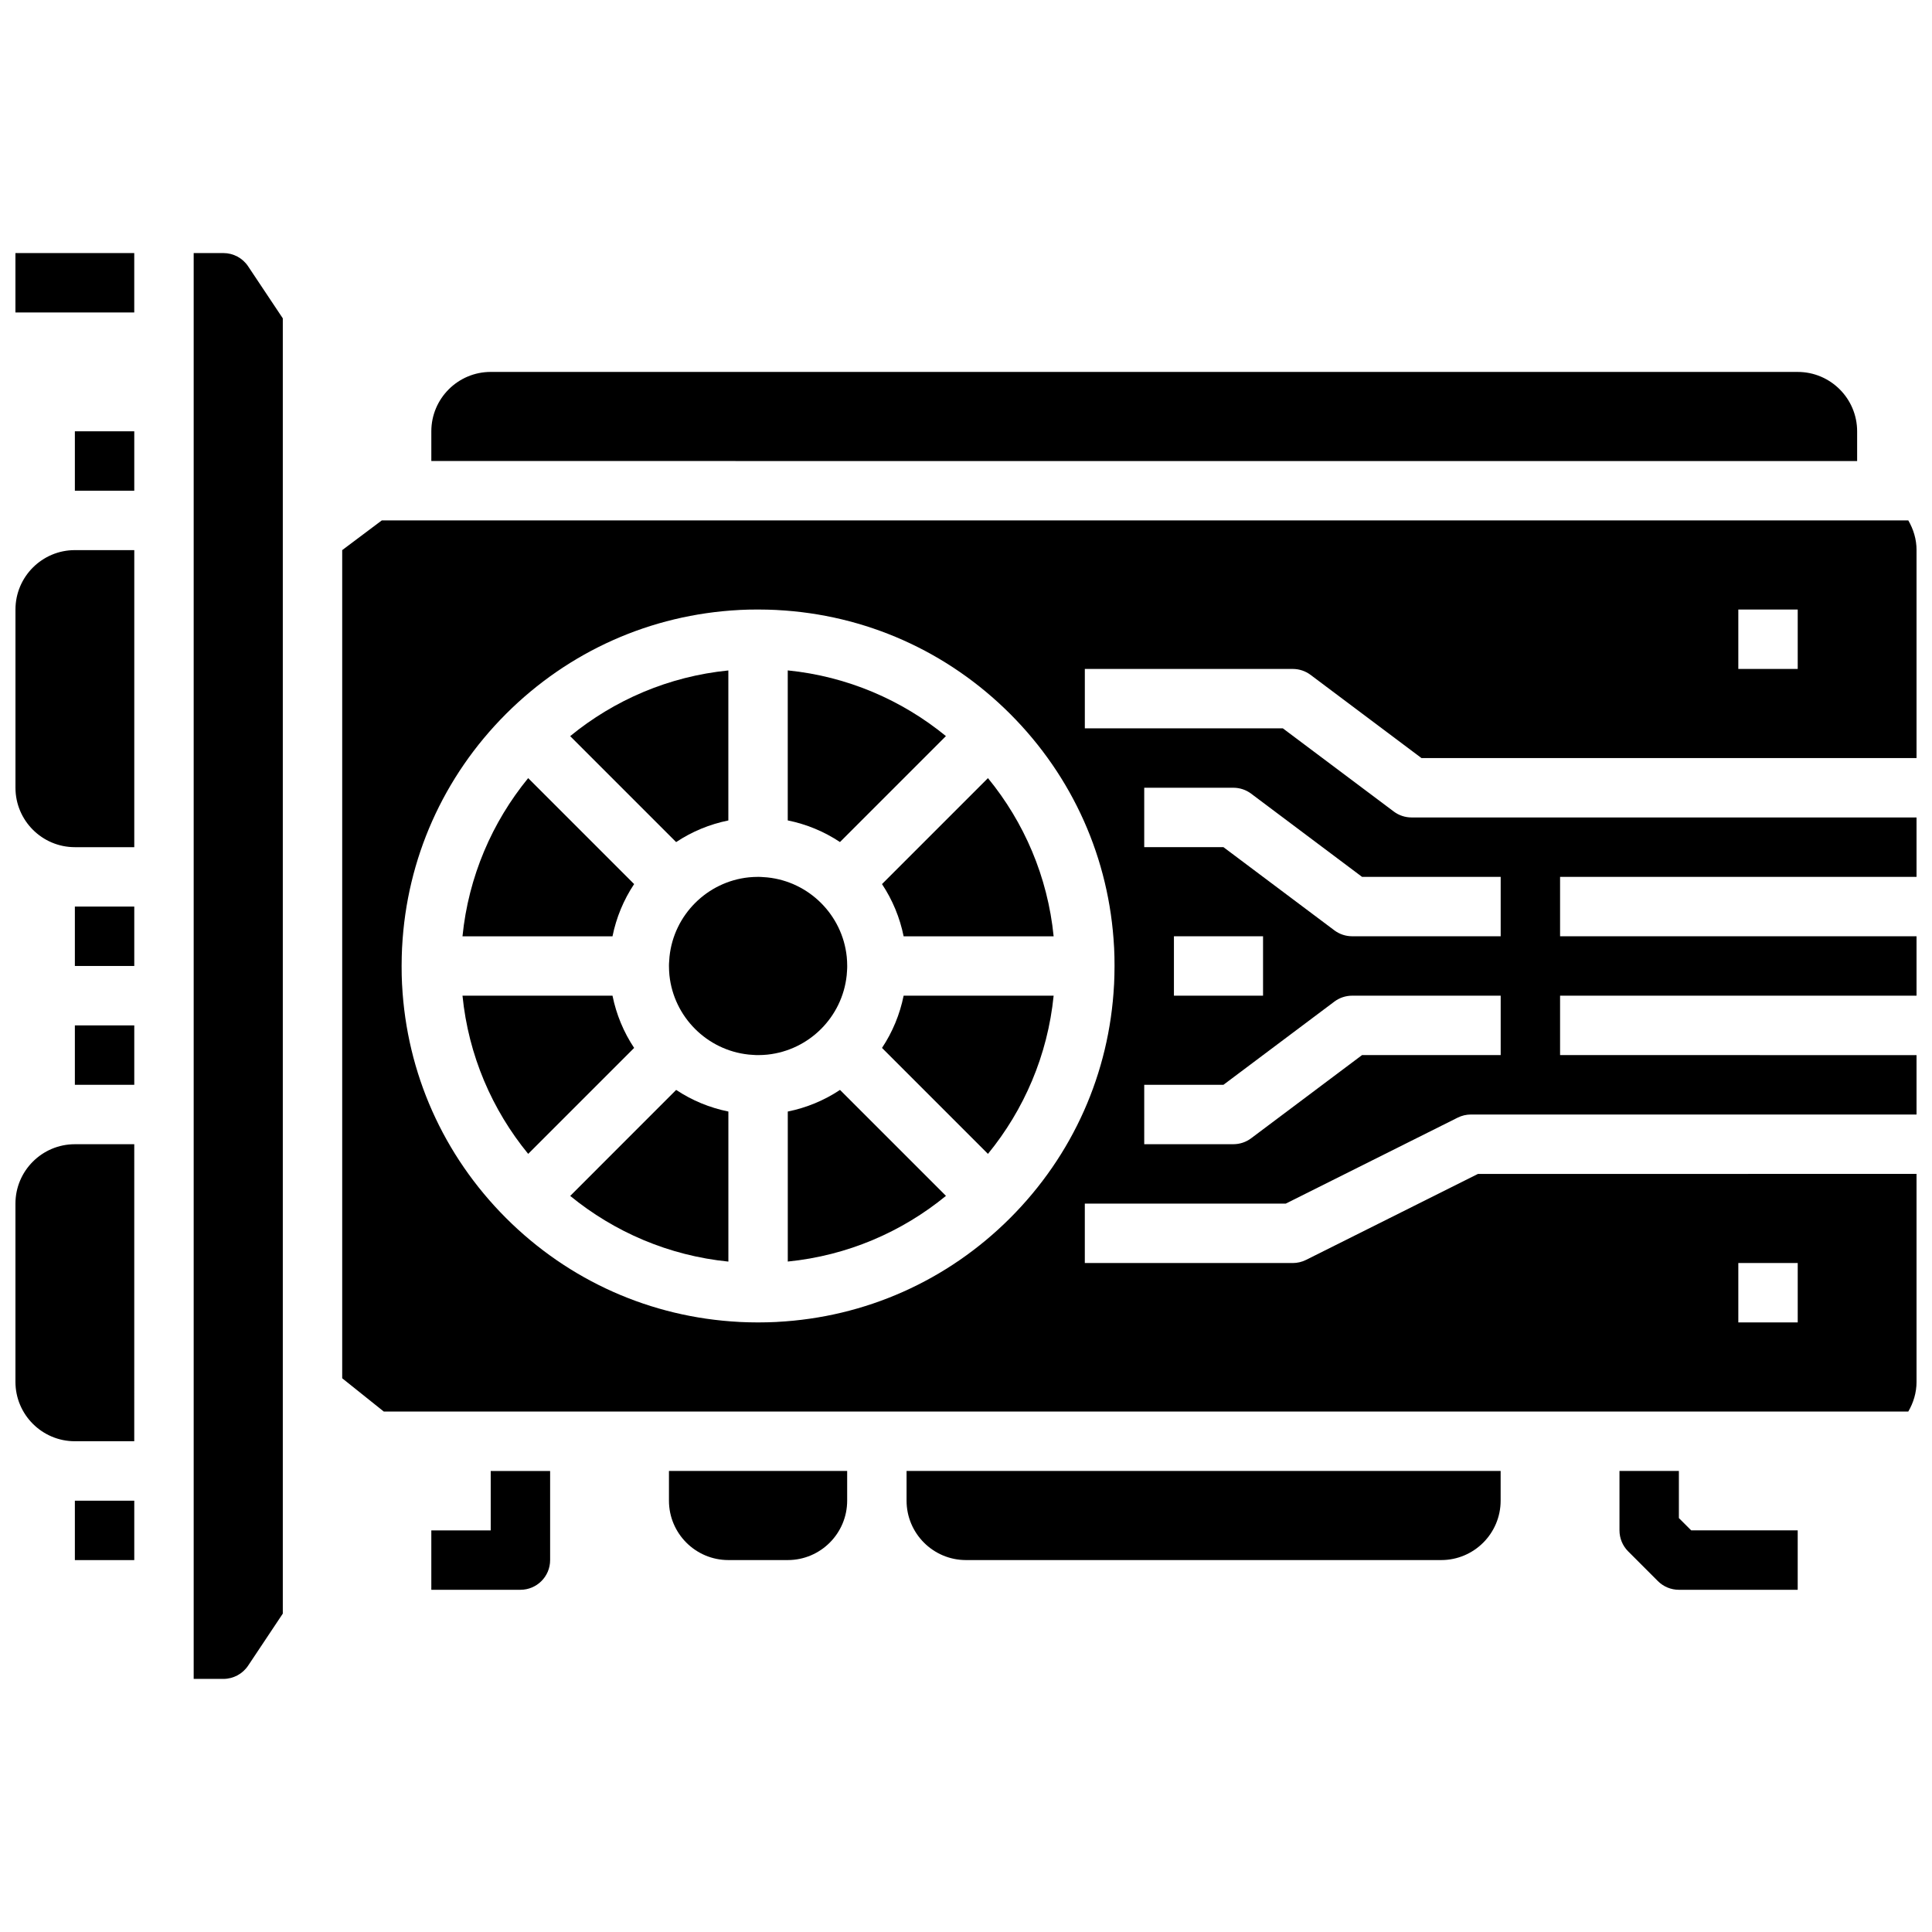
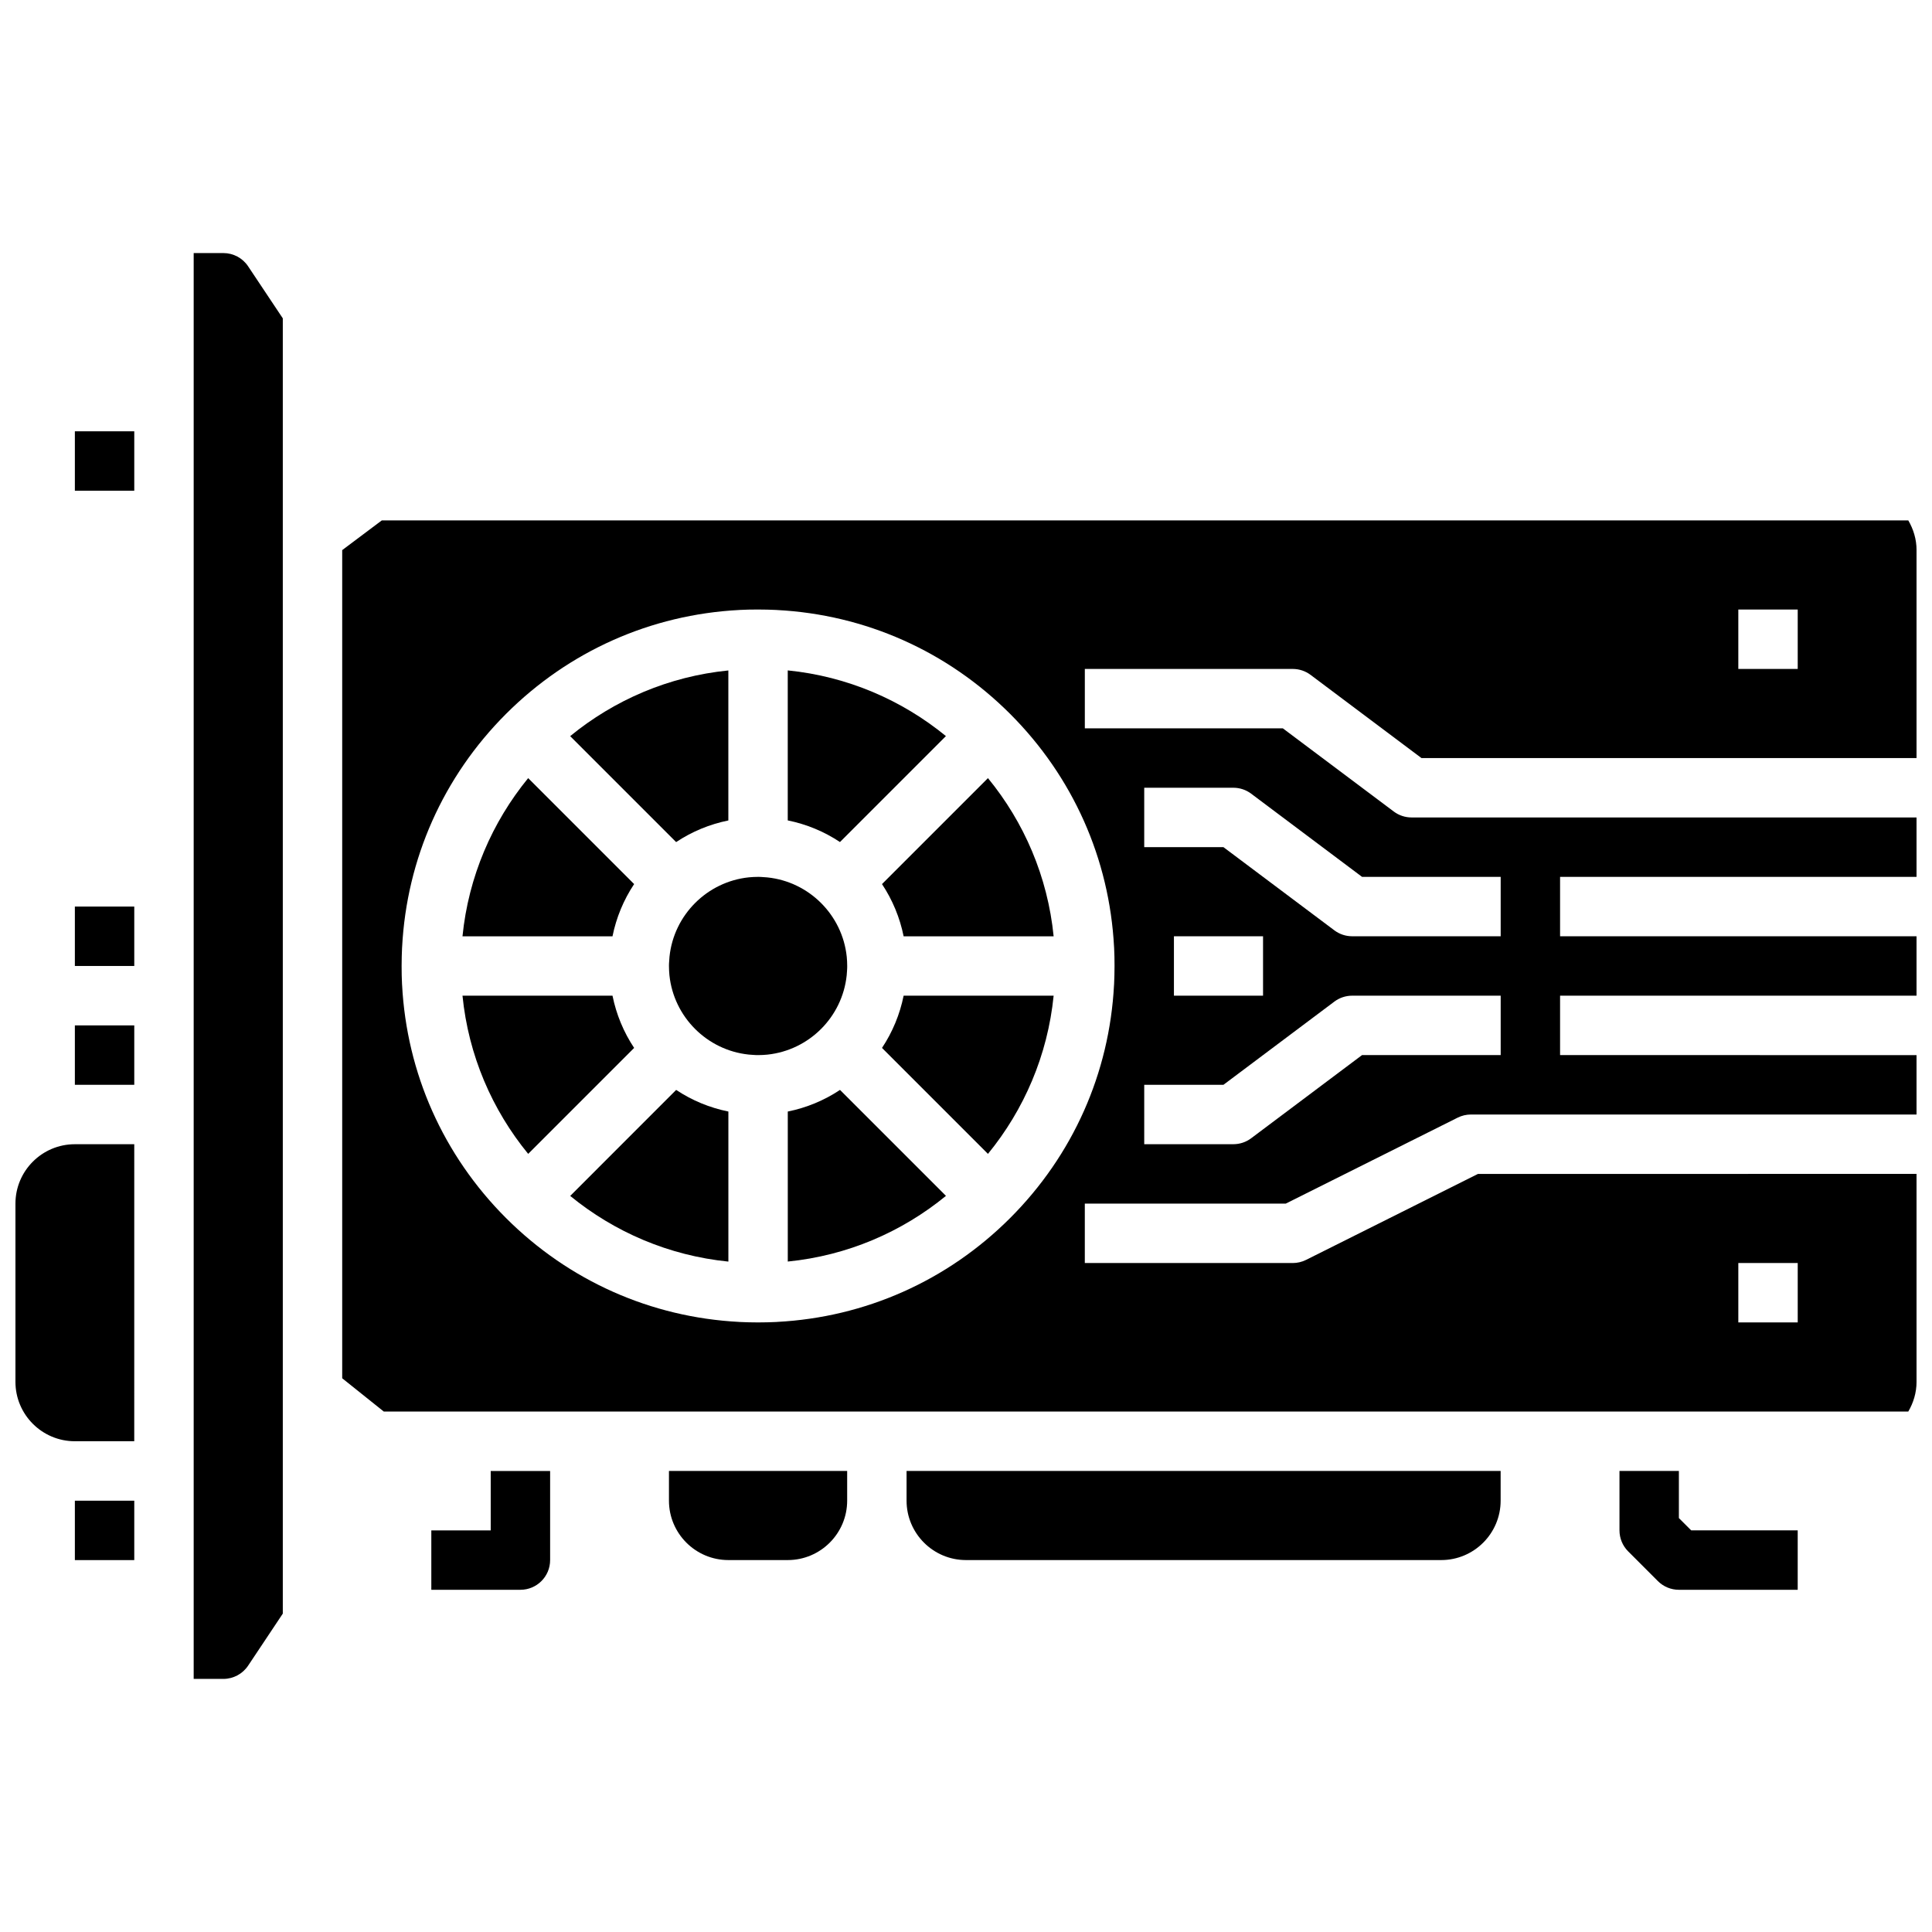
<svg xmlns="http://www.w3.org/2000/svg" width="800px" height="800px" version="1.1" viewBox="144 144 512 512">
  <defs>
    <clipPath id="d">
      <path d="m234 281h417.9v238h-417.9z" />
    </clipPath>
    <clipPath id="c">
-       <path d="m148.09 211h31.906v16h-31.906z" />
-     </clipPath>
+       </clipPath>
    <clipPath id="b">
      <path d="m148.09 447h31.906v79h-31.906z" />
    </clipPath>
    <clipPath id="a">
-       <path d="m148.09 289h31.906v80h-31.906z" />
-     </clipPath>
+       </clipPath>
  </defs>
  <path d="m295.11 460.93c11.668 9.547 26.113 15.824 41.918 17.406v-39.766c-4.945-1-9.637-2.938-13.84-5.731z" />
  <path d="m394.68 339.07c-11.668-9.547-26.113-15.824-41.918-17.406v39.754c4.945 1 9.637 2.938 13.84 5.731z" />
  <path d="m337.02 361.43v-39.754c-15.809 1.574-30.254 7.848-41.918 17.406l28.078 28.078c4.203-2.793 8.895-4.731 13.84-5.731z" />
  <path d="m368.38 402.49c0-0.031 0.008-0.062 0.008-0.086 0.031-0.316 0.055-0.637 0.07-0.961 0.008-0.078 0.016-0.164 0.016-0.242 0.035-0.402 0.043-0.805 0.043-1.203 0-0.402-0.008-0.805-0.031-1.195-0.008-0.078-0.016-0.164-0.016-0.242-0.023-0.324-0.039-0.637-0.07-0.961 0-0.031-0.008-0.062-0.008-0.086-1.164-11.035-9.957-19.828-20.988-20.988-0.031 0-0.062-0.008-0.086-0.008-0.316-0.031-0.637-0.055-0.961-0.07-0.078-0.008-0.164-0.016-0.242-0.016-0.41-0.043-0.812-0.051-1.215-0.051-0.402 0-0.805 0.008-1.195 0.031-0.078 0.008-0.164 0.016-0.242 0.016-0.324 0.023-0.637 0.039-0.961 0.07-0.031 0-0.062 0.008-0.086 0.008-11.035 1.164-19.828 9.957-20.988 20.988 0 0.031-0.008 0.062-0.008 0.086-0.031 0.316-0.055 0.637-0.07 0.961-0.008 0.078-0.016 0.164-0.016 0.242-0.043 0.41-0.051 0.812-0.051 1.215s0.008 0.805 0.031 1.195c0.008 0.078 0.016 0.164 0.016 0.242 0.023 0.324 0.039 0.637 0.07 0.961 0 0.031 0.008 0.062 0.008 0.086 1.164 11.035 9.957 19.828 20.988 20.988 0.031 0 0.062 0.008 0.086 0.008 0.316 0.031 0.637 0.055 0.961 0.07 0.078 0.008 0.164 0.016 0.242 0.016 0.41 0.039 0.812 0.047 1.215 0.047 0.402 0 0.805-0.008 1.195-0.031 0.078-0.008 0.164-0.016 0.242-0.016 0.324-0.023 0.637-0.039 0.961-0.07 0.031 0 0.062-0.008 0.086-0.008 11.047-1.172 19.832-9.957 20.996-20.996z" />
  <path d="m312.05 378.29-28.078-28.078c-9.547 11.668-15.824 26.113-17.406 41.918h39.754c1-4.945 2.938-9.637 5.731-13.84z" />
  <path d="m306.32 407.87h-39.754c1.574 15.809 7.848 30.254 17.406 41.918l28.078-28.078c-2.793-4.203-4.731-8.898-5.731-13.84z" />
  <path d="m377.74 378.29c2.793 4.211 4.731 8.895 5.731 13.84h39.754c-1.574-15.809-7.848-30.254-17.406-41.918z" />
  <path d="m352.77 438.57v39.754c15.809-1.574 30.254-7.848 41.918-17.406l-28.078-28.078c-4.203 2.797-8.895 4.731-13.84 5.731z" />
  <g clip-path="url(#d)">
    <path d="m535.68 455.1-45.57 22.789c-1.086 0.543-2.297 0.828-3.519 0.828h-55.105v-15.742h53.246l45.57-22.789c1.09-0.547 2.301-0.828 3.523-0.828h118.08v-15.742l-94.469-0.004v-15.742h94.465v-15.742l-94.465-0.004v-15.742h94.465v-15.742l-133.82-0.004c-1.707 0-3.363-0.551-4.723-1.574l-29.387-22.039h-52.48v-15.742h55.105c1.707 0 3.363 0.551 4.723 1.574l29.387 22.043 131.2-0.004v-55.105c0-2.883-0.836-5.551-2.188-7.871h-404.54l-10.492 7.871v219.47l11.02 8.816h404.01c1.355-2.32 2.188-4.988 2.188-7.871v-55.105zm68.992-149.57h15.742v15.742h-15.742zm-157.44 47.23h23.617c1.707 0 3.363 0.551 4.723 1.574l29.387 22.043h36.738v15.742h-39.359c-1.707 0-3.363-0.551-4.723-1.574l-29.387-22.039h-20.996zm31.488 39.359v15.742h-23.617v-15.742zm-31.488 39.363h20.996l29.387-22.043c1.363-1.023 3.016-1.574 4.723-1.574h39.359v15.742h-36.738l-29.387 22.043c-1.363 1.023-3.016 1.574-4.723 1.574h-23.617zm-97.297 62.84c-0.07 0-0.133 0.008-0.203 0.016-0.629 0.031-1.266 0.055-1.906 0.07-0.172 0.008-0.355 0.016-0.527 0.016-0.797 0.023-1.598 0.031-2.402 0.031-0.805 0-1.605-0.008-2.402-0.031-0.172-0.008-0.355-0.016-0.527-0.016-0.637-0.016-1.266-0.039-1.906-0.07-0.07 0-0.133-0.008-0.203-0.016-23.34-1.219-45.105-10.879-61.766-27.535-16.648-16.656-26.316-38.422-27.535-61.766 0-0.07-0.008-0.133-0.016-0.203-0.031-0.629-0.055-1.266-0.07-1.906-0.008-0.172-0.016-0.355-0.016-0.527-0.016-0.785-0.023-1.59-0.023-2.391 0-0.805 0.008-1.605 0.031-2.402 0.008-0.172 0.016-0.355 0.016-0.527 0.016-0.637 0.039-1.266 0.07-1.906 0-0.07 0.008-0.133 0.016-0.203 1.219-23.34 10.879-45.105 27.535-61.766 16.656-16.648 38.422-26.316 61.766-27.535 0.07 0 0.133-0.008 0.203-0.016 0.629-0.031 1.266-0.055 1.906-0.07 0.172-0.008 0.355-0.016 0.527-0.016 0.789-0.016 1.59-0.023 2.394-0.023 0.805 0 1.605 0.008 2.402 0.031 0.172 0.008 0.355 0.016 0.527 0.016 0.637 0.016 1.266 0.039 1.906 0.07 0.07 0 0.133 0.008 0.203 0.016 23.34 1.219 45.105 10.879 61.766 27.535 16.648 16.656 26.316 38.422 27.535 61.766 0 0.07 0.008 0.133 0.016 0.203 0.031 0.629 0.055 1.266 0.07 1.906 0.008 0.172 0.016 0.355 0.016 0.527 0.016 0.789 0.023 1.59 0.023 2.394s-0.008 1.605-0.031 2.402c-0.008 0.172-0.016 0.355-0.016 0.527-0.016 0.637-0.039 1.266-0.07 1.906 0 0.07-0.008 0.133-0.016 0.203-1.219 23.34-10.879 45.105-27.535 61.766-16.652 16.645-38.426 26.305-61.758 27.523zm270.48 0.133h-15.742v-15.742h15.742z" />
  </g>
  <path d="m377.74 421.71 28.078 28.078c9.547-11.668 15.824-26.113 17.406-41.918h-39.754c-1 4.941-2.938 9.637-5.731 13.84z" />
  <path d="m620.41 565.31h-31.488c-2.094 0-4.094-0.828-5.566-2.305l-7.871-7.871c-1.48-1.477-2.305-3.484-2.305-5.57v-15.742h15.742v12.484l3.262 3.258h28.227z" />
  <path d="m281.92 565.31h-23.617v-15.742h15.742v-15.742h15.742v23.617c0.004 4.34-3.523 7.867-7.867 7.867z" />
  <path d="m163.84 258.3h15.742v15.742h-15.742z" />
  <path d="m163.84 384.25h15.742v15.742h-15.742z" />
  <path d="m163.84 415.74h15.742v15.742h-15.742z" />
  <path d="m163.84 541.7h15.742v15.742h-15.742z" />
  <g clip-path="url(#c)">
    <path d="m148.09 211.07h31.488v15.742h-31.488z" />
  </g>
-   <path d="m636.16 266.18v-7.871c0-8.684-7.062-15.742-15.742-15.742l-346.37-0.004c-8.684 0-15.742 7.062-15.742 15.742v7.871z" />
  <path d="m384.25 533.82v7.871c0 8.684 7.062 15.742 15.742 15.742h125.95c8.684 0 15.742-7.062 15.742-15.742v-7.871z" />
  <path d="m321.28 533.82v7.871c0 8.684 7.062 15.742 15.742 15.742h15.742c8.684 0 15.742-7.062 15.742-15.742v-7.871z" />
  <g clip-path="url(#b)">
    <path d="m179.58 447.23h-15.746c-8.684 0-15.742 7.062-15.742 15.742v47.23c0 8.684 7.062 15.742 15.742 15.742h15.742z" />
  </g>
  <g clip-path="url(#a)">
    <path d="m163.84 368.51h15.742l0.004-78.723h-15.746c-8.684 0-15.742 7.062-15.742 15.742v47.23c0 8.688 7.062 15.75 15.742 15.75z" />
  </g>
  <path d="m209.75 214.57c-1.461-2.191-3.918-3.504-6.547-3.504h-7.875v377.86h7.871c2.629 0 5.086-1.316 6.551-3.504l9.195-13.797v-343.26z" />
</svg>